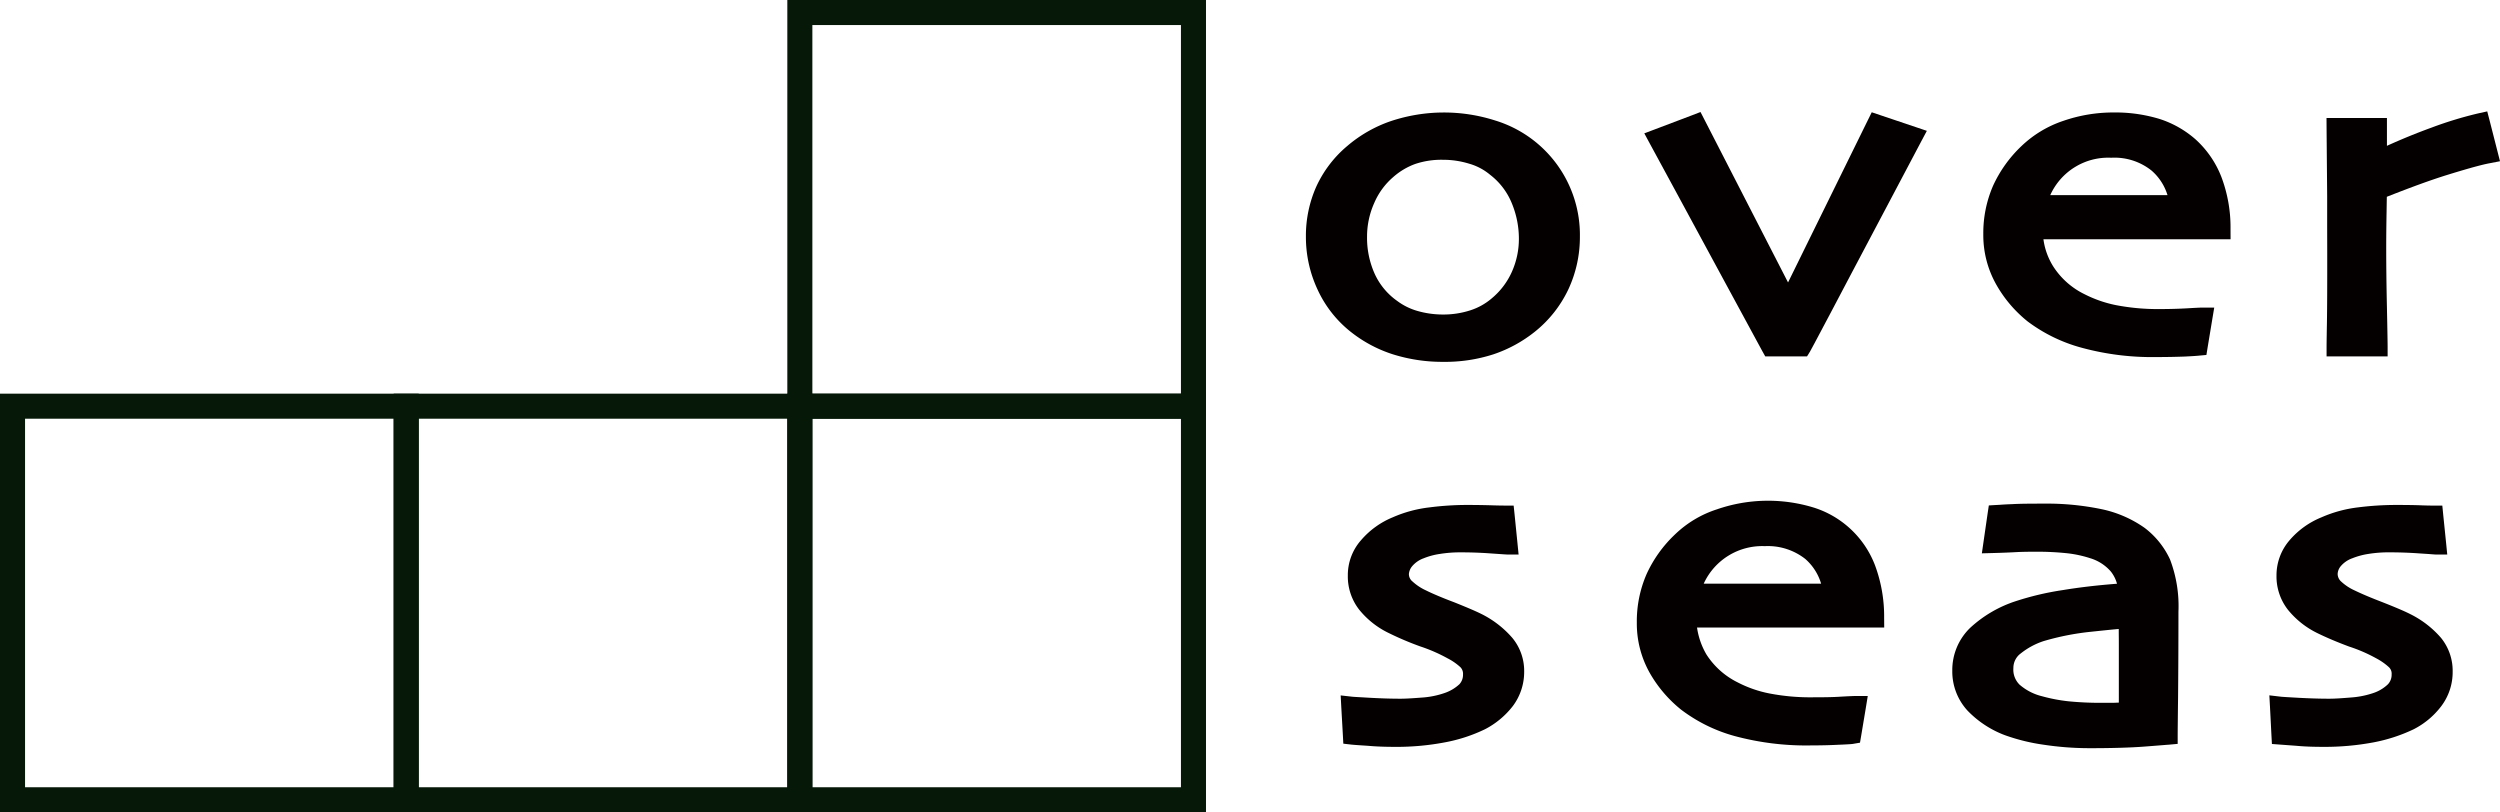
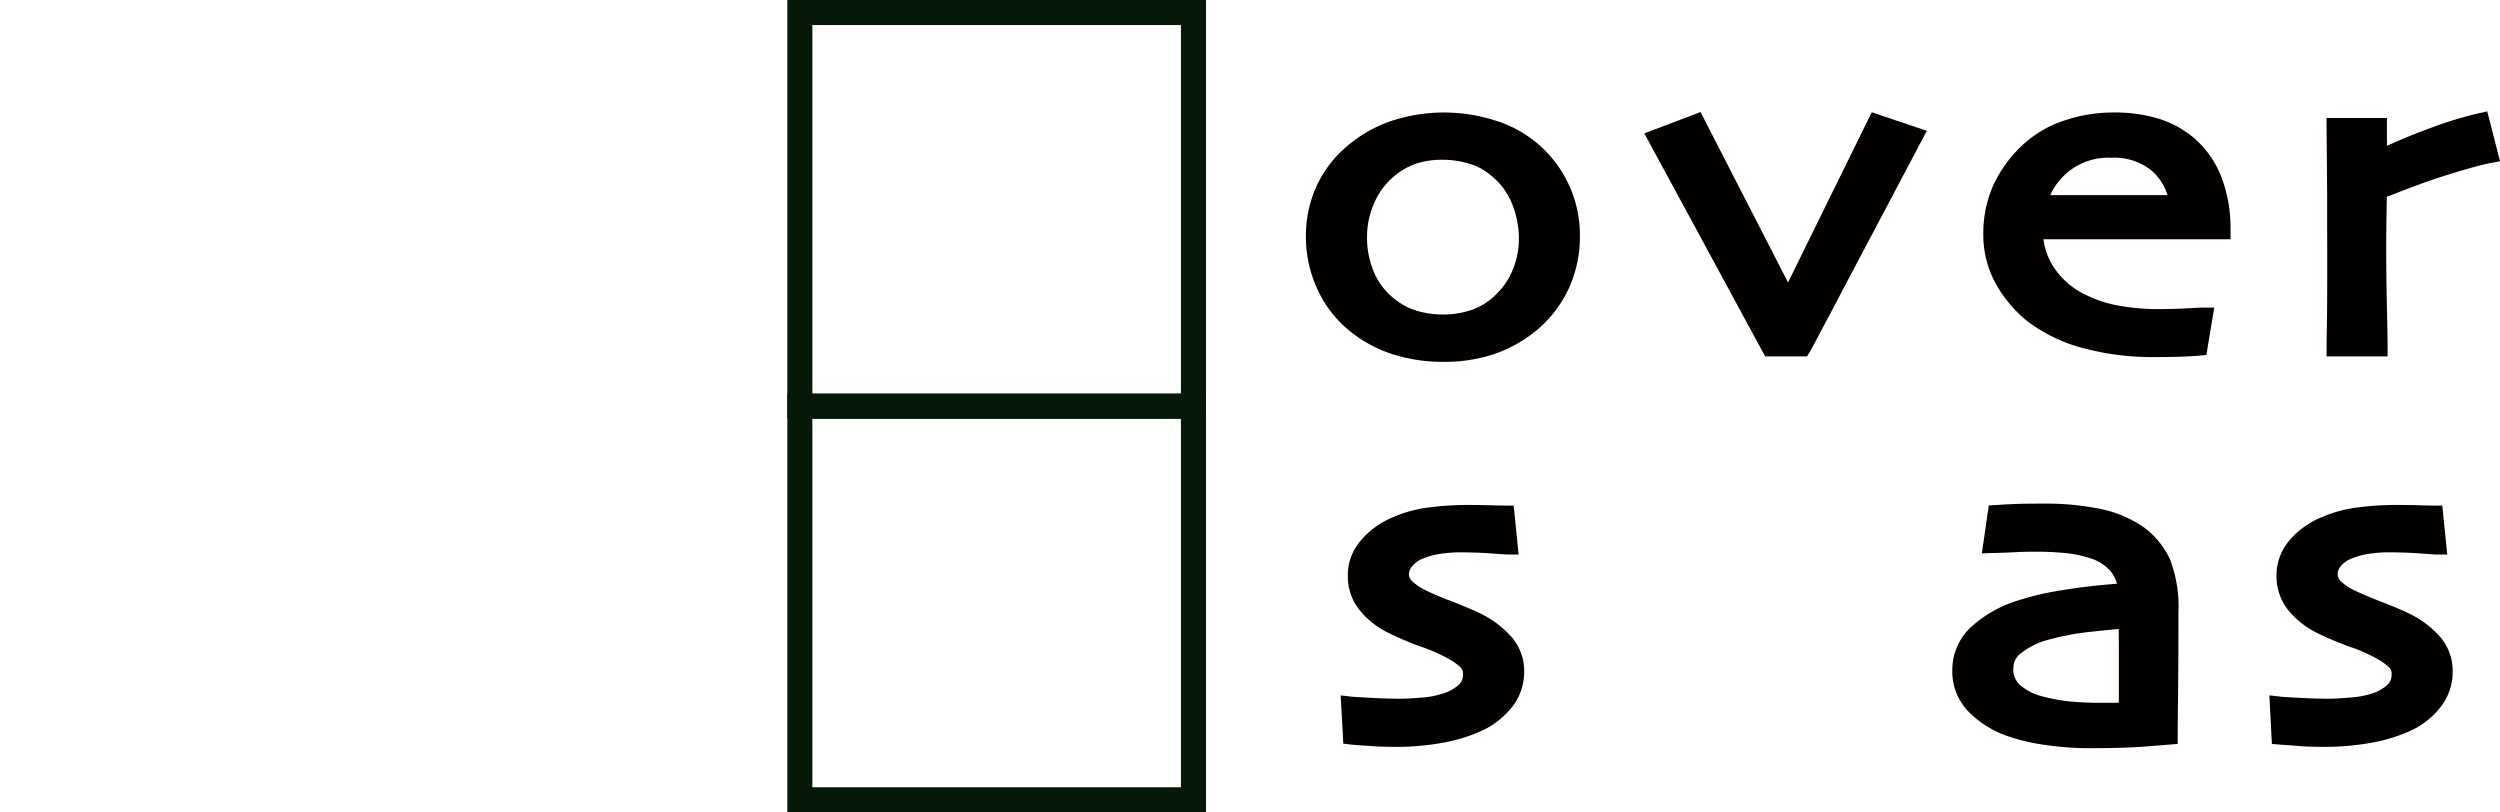
<svg xmlns="http://www.w3.org/2000/svg" width="405.302" height="131.69" viewBox="0 0 405.302 131.69">
  <defs>
    <style>.a{fill:#040000;}.b{fill:none;stroke:#061908;stroke-width:4.061px;}</style>
  </defs>
  <title>logo_overseas</title>
  <path class="a" d="M233.921,58.663a26.693,26.693,0,0,1-8.074-1.211,21.53,21.53,0,0,1-6.82-3.621,18.661,18.661,0,0,1-5.408-6.857,20.119,20.119,0,0,1-1.904-8.592,19.59,19.59,0,0,1,1.652-8.059,18.807,18.807,0,0,1,5.045-6.648,21.623,21.623,0,0,1,7.119-4.055,27.253,27.253,0,0,1,16.881-.082,19.4,19.4,0,0,1,13.721,18.906,20.01,20.01,0,0,1-1.873,8.473,19.4,19.4,0,0,1-5.49,6.91,21.871,21.871,0,0,1-6.65,3.613,25.468,25.468,0,0,1-8.197,1.223Zm.043-32.758a13.316,13.316,0,0,0-4.531.678,11.109,11.109,0,0,0-3.557,2.119,11.475,11.475,0,0,0-3.096,4.234,13.322,13.322,0,0,0-1.152,5.445,14.221,14.221,0,0,0,1.189,5.902,10.911,10.911,0,0,0,3.68,4.492,10.142,10.142,0,0,0,3.305,1.637,14.924,14.924,0,0,0,4.119.578,14.104,14.104,0,0,0,4.459-.684,10.033,10.033,0,0,0,3.469-1.941,11.866,11.866,0,0,0,3.264-4.312,13.066,13.066,0,0,0,1.131-5.336,15.027,15.027,0,0,0-1.166-5.809,11.085,11.085,0,0,0-3.496-4.57,9.187,9.187,0,0,0-3.389-1.797,14.315,14.315,0,0,0-4.229-.637Z" />
  <path class="a" d="M349.615,57.886a43.443,43.443,0,0,1-12.166-1.52,25.698,25.698,0,0,1-8.746-4.27,20.682,20.682,0,0,1-5.051-5.934,16.281,16.281,0,0,1-2.117-8.199,19.26,19.26,0,0,1,1.572-7.824,20.756,20.756,0,0,1,4.635-6.476,18.104,18.104,0,0,1,6.744-4.062,24.785,24.785,0,0,1,8.182-1.367,24.518,24.518,0,0,1,7.44,1.051,16.433,16.433,0,0,1,5.822,3.297,16.035,16.035,0,0,1,4.209,6.121,23.166,23.166,0,0,1,1.475,8.457l.008,1.633h-30.34a11.042,11.042,0,0,0,1.547,4.332,12.558,12.558,0,0,0,5.078,4.553,19.819,19.819,0,0,0,5.135,1.791,35.864,35.864,0,0,0,7.16.637c1.565,0,3.006-.047,4.318-.117,1.4-.084,2.215-.125,2.561-.125h1.893l-.312,1.871-.76,4.594-.197,1.217-1.223.111c-.244.031-1.035.086-2.301.148-1.324.047-2.836.082-4.564.082ZM332.39,31.632h19.006a8.586,8.586,0,0,0-2.578-3.973,9.617,9.617,0,0,0-6.537-2.086,10.307,10.307,0,0,0-9.891,6.059Z" />
  <path class="a" d="M387.085,57.781h-9.899V56.171c0-.375.02-1.695.059-3.922q.056-3.293.047-11.359l-.01-4.348V31.777l-.096-11.027-.01-1.619h9.797v4.51c2.393-1.086,4.81-2.07,7.193-2.939a62.342,62.342,0,0,1,7.551-2.309l1.516-.334.391,1.506,1.256,4.922.422,1.652-1.678.326c-1.582.293-4.246,1.082-6.877,1.891-2.623.816-5.76,1.957-9.791,3.547-.012.588-.024,1.408-.041,2.438-.037,2.062-.059,3.996-.059,5.812,0,2.723.033,5.977.117,9.73.08,3.797.111,5.887.111,6.289v1.609Z" />
  <path class="a" d="M292.96,57.777h-6.777l-.459-.82q-.114-.205-1.752-3.23L279.56,45.589l-7.734-14.285-4.377-8.066-.873-1.621,1.717-.646,6.047-2.291,1.348-.52.656,1.277,13.535,26.355L302.822,19.47l.627-1.268,1.332.449,5.81,1.957,1.793.605-.889,1.668-5.164,9.77q-3.147,5.959-6.492,12.274l-2.865,5.438c-2.859,5.389-3.416,6.457-3.539,6.644l-.475.77Z" />
  <path class="a" d="M226.113,121.081c-1.631,0-3.072-.055-4.396-.176-1.518-.094-2.367-.16-2.584-.184l-1.352-.156-.072-1.363-.258-4.562-.1-1.898,1.887.211c.193.021.803.055,1.84.113l.99.059c1.658.09,3.328.152,4.986.152.938,0,2.15-.086,3.641-.199a14.01,14.01,0,0,0,3.42-.699,6.711,6.711,0,0,0,2.496-1.461,2.259,2.259,0,0,0,.574-1.578,1.517,1.517,0,0,0-.422-1.172,9.37,9.37,0,0,0-2.098-1.449,26.012,26.012,0,0,0-4.377-1.91,48.759,48.759,0,0,1-5.074-2.148,13.888,13.888,0,0,1-4.869-3.832A8.754,8.754,0,0,1,218.511,93.3a8.544,8.544,0,0,1,2.115-5.691,13.527,13.527,0,0,1,5.168-3.742,20.641,20.641,0,0,1,5.953-1.609,47.787,47.787,0,0,1,6.072-.395c1.719,0,3.18.031,4.305.068,1.061.033,1.658.033,1.822.033h1.447l.152,1.445.475,4.723.176,1.77h-1.775c-.144,0-.727-.039-1.699-.109l-1.002-.068c-1.494-.111-3.135-.178-4.893-.178a20.727,20.727,0,0,0-3.43.262,11.309,11.309,0,0,0-2.588.699,4.382,4.382,0,0,0-1.9,1.326,2.263,2.263,0,0,0-.496,1.207,1.528,1.528,0,0,0,.568,1.217,8.389,8.389,0,0,0,2.162,1.441c1.152.57,2.725,1.234,4.588,1.934,2.004.801,3.498,1.438,4.447,1.91a16.131,16.131,0,0,1,4.998,3.867,8.404,8.404,0,0,1,1.924,5.504,9.21,9.21,0,0,1-1.828,5.539,13.604,13.604,0,0,1-4.525,3.773,25.778,25.778,0,0,1-6.545,2.133,41.885,41.885,0,0,1-8.09.723Z" />
  <path class="a" d="M338.562,121.296a49.817,49.817,0,0,1-7.205-.555,31.507,31.507,0,0,1-6.305-1.547,16.411,16.411,0,0,1-6.07-3.982,9.379,9.379,0,0,1-2.475-6.506,9.505,9.505,0,0,1,2.91-6.93,19.988,19.988,0,0,1,7.434-4.332,46.608,46.608,0,0,1,7.586-1.781c2.617-.434,5.559-.781,8.774-1.027a5.591,5.591,0,0,0-1.002-1.984,7.158,7.158,0,0,0-3.346-2.154,18.812,18.812,0,0,0-3.785-.81,46.795,46.795,0,0,0-5.115-.242c-1.219,0-2.268.02-3.123.066-.891.051-2.115.105-3.629.144l-1.91.051.272-1.891.662-4.574.195-1.301,1.311-.078.357-.016c.48-.039,1.207-.082,2.174-.117,1.213-.07,2.965-.082,5.166-.082a43.396,43.396,0,0,1,9.172.879,18.776,18.776,0,0,1,7.082,3.055,13.557,13.557,0,0,1,4.113,5.113,21.238,21.238,0,0,1,1.367,8.449c0,5.789-.031,10.49-.064,14.145-.047,3.613-.061,5.582-.061,5.836v1.473l-1.465.133c-.27.016-1.592.129-3.912.305-2.338.178-5.322.262-9.107.262Zm4.93-19.326c-1.16.1-2.684.26-4.529.455a42.203,42.203,0,0,0-7.67,1.516,11.849,11.849,0,0,0-3.668,1.98,2.91,2.91,0,0,0-1.213,2.389,3.406,3.406,0,0,0,1.008,2.693,8.697,8.697,0,0,0,3.633,1.871,26.833,26.833,0,0,0,4.318.824c1.647.16,3.375.246,5.109.246h2.051l.885-.035.092-.008v-9.414c0-.758-.01-1.602-.016-2.518Z" />
  <path class="a" d="M376.65,121.081c-1.617,0-3.059-.047-4.406-.176l-2.514-.184-1.406-.105-.076-1.402-.234-4.578-.105-1.906,1.899.223c.234.027,1.166.082,2.834.176,1.631.086,3.301.148,4.971.148.928,0,2.162-.086,3.631-.207a14.294,14.294,0,0,0,3.447-.691,6.307,6.307,0,0,0,2.443-1.445,2.245,2.245,0,0,0,.598-1.594,1.44,1.44,0,0,0-.422-1.16,9.866,9.866,0,0,0-2.09-1.461,24.934,24.934,0,0,0-4.379-1.898c-1.869-.695-3.568-1.41-5.08-2.147a14.073,14.073,0,0,1-4.861-3.846,8.779,8.779,0,0,1-1.832-5.527,8.687,8.687,0,0,1,2.082-5.672,13.458,13.458,0,0,1,5.197-3.754,20.787,20.787,0,0,1,5.959-1.621,49.02,49.02,0,0,1,6.07-.391c1.727,0,3.16.019,4.301.068,1.07.037,1.672.037,1.816.037h1.457l.141,1.441.482,4.723.176,1.77H394.972c-.125,0-.531-.025-1.219-.084l-1.48-.096c-1.488-.109-3.131-.176-4.902-.176a20.444,20.444,0,0,0-3.42.258,11.783,11.783,0,0,0-2.59.703,4.365,4.365,0,0,0-1.897,1.309,2.096,2.096,0,0,0-.482,1.225,1.66,1.66,0,0,0,.58,1.248,8.079,8.079,0,0,0,2.133,1.414c1.223.594,2.801,1.254,4.576,1.934,2.092.828,3.557,1.449,4.475,1.918a15.931,15.931,0,0,1,4.992,3.855,8.451,8.451,0,0,1,1.889,5.498,9.147,9.147,0,0,1-1.846,5.576,13.069,13.069,0,0,1-4.471,3.742,26.519,26.519,0,0,1-6.545,2.133,42.889,42.889,0,0,1-8.115.723Z" />
-   <path class="a" d="M293.464,120.851a44.563,44.563,0,0,1-12.199-1.512,25.491,25.491,0,0,1-8.725-4.291,20.88,20.88,0,0,1-5.062-5.92,16.293,16.293,0,0,1-2.115-8.188,19.177,19.177,0,0,1,1.566-7.828,20.598,20.598,0,0,1,4.652-6.496,17.561,17.561,0,0,1,6.771-4.043,25.298,25.298,0,0,1,15.592-.316,15.668,15.668,0,0,1,10.043,9.414,23.701,23.701,0,0,1,1.471,8.434l.012,1.629H275.124a11.964,11.964,0,0,0,1.535,4.387,12.707,12.707,0,0,0,5.08,4.521,19.136,19.136,0,0,0,5.121,1.781,34.894,34.894,0,0,0,7.174.623c1.566,0,2.996-.012,4.324-.098,1.375-.08,2.238-.113,2.547-.113h1.898l-.305,1.875-.762,4.57-.191,1.125-1.121.191c-.193.039-.697.067-1.518.109l-.932.039c-1.262.066-2.789.105-4.512.105ZM276.206,94.622h19.035a8.559,8.559,0,0,0-2.568-4.006,9.816,9.816,0,0,0-6.562-2.074,10.42,10.42,0,0,0-9.904,6.08Z" />
-   <rect class="b" x="2.031" y="65.851" width="63.82" height="63.809" />
-   <rect class="b" x="65.851" y="65.851" width="63.82" height="63.809" />
  <rect class="b" x="129.671" y="65.851" width="63.815" height="63.809" />
  <rect class="b" x="129.671" y="2.031" width="63.815" height="63.82" />
</svg>